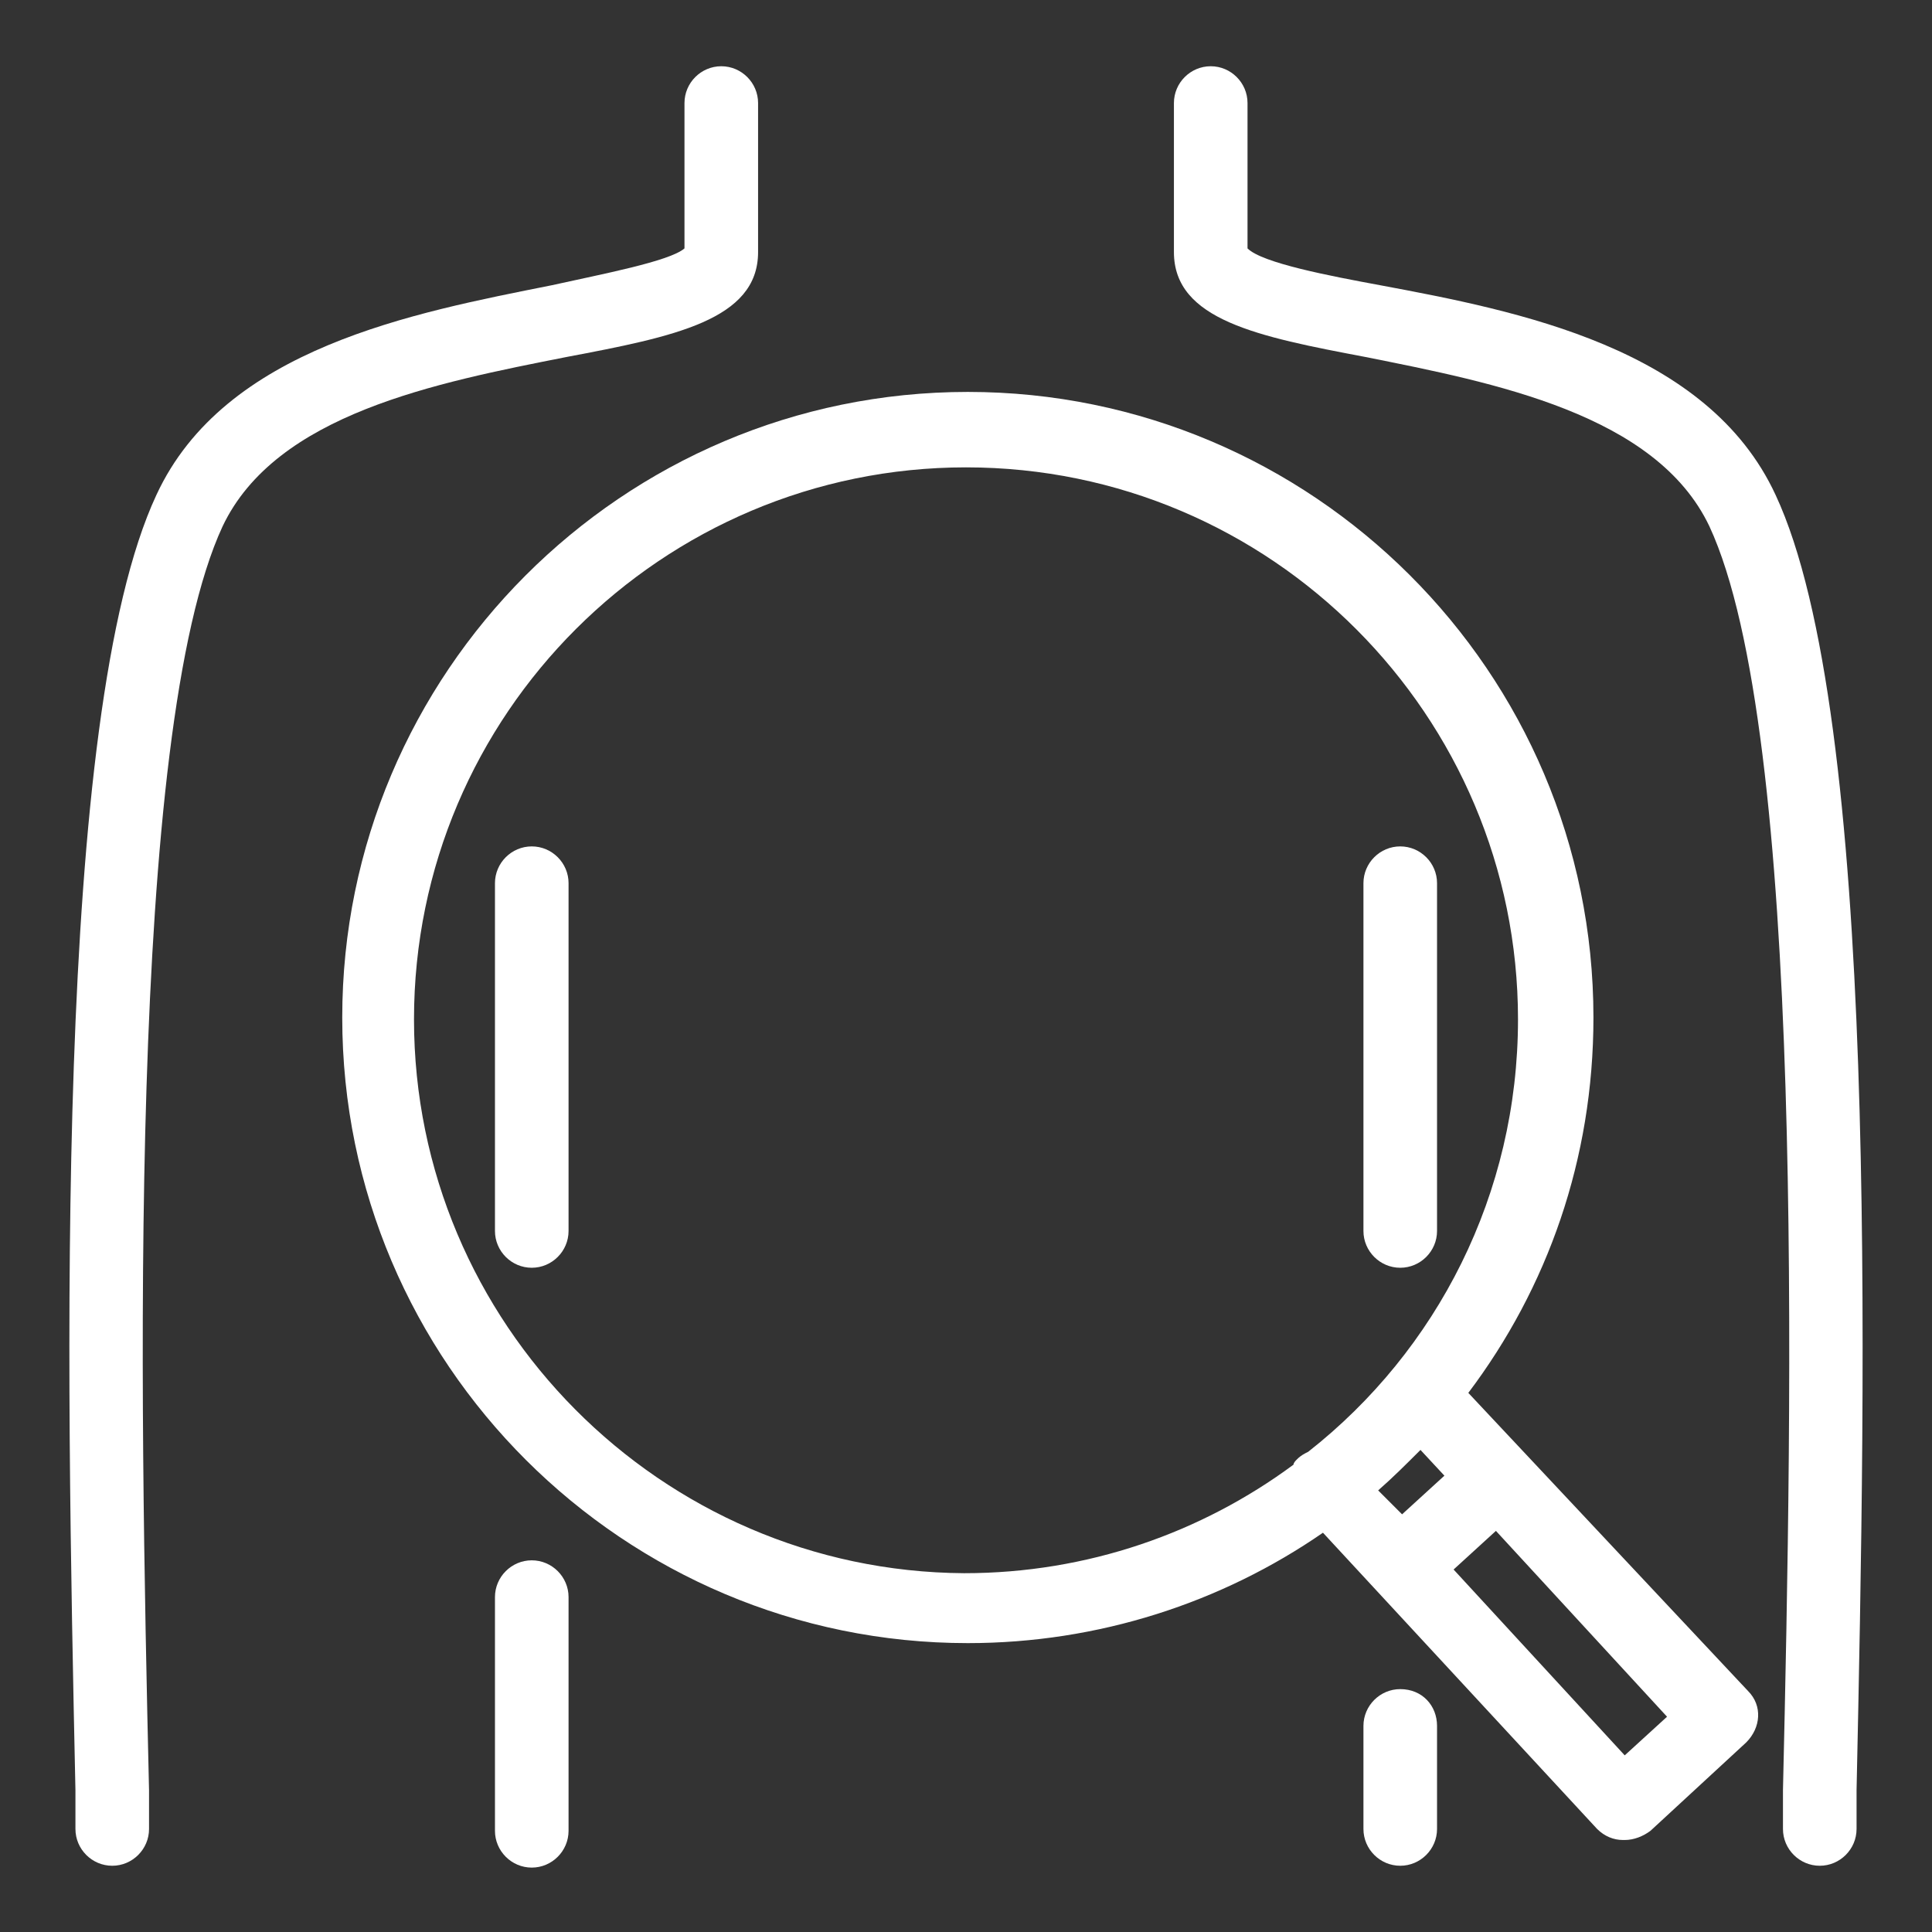
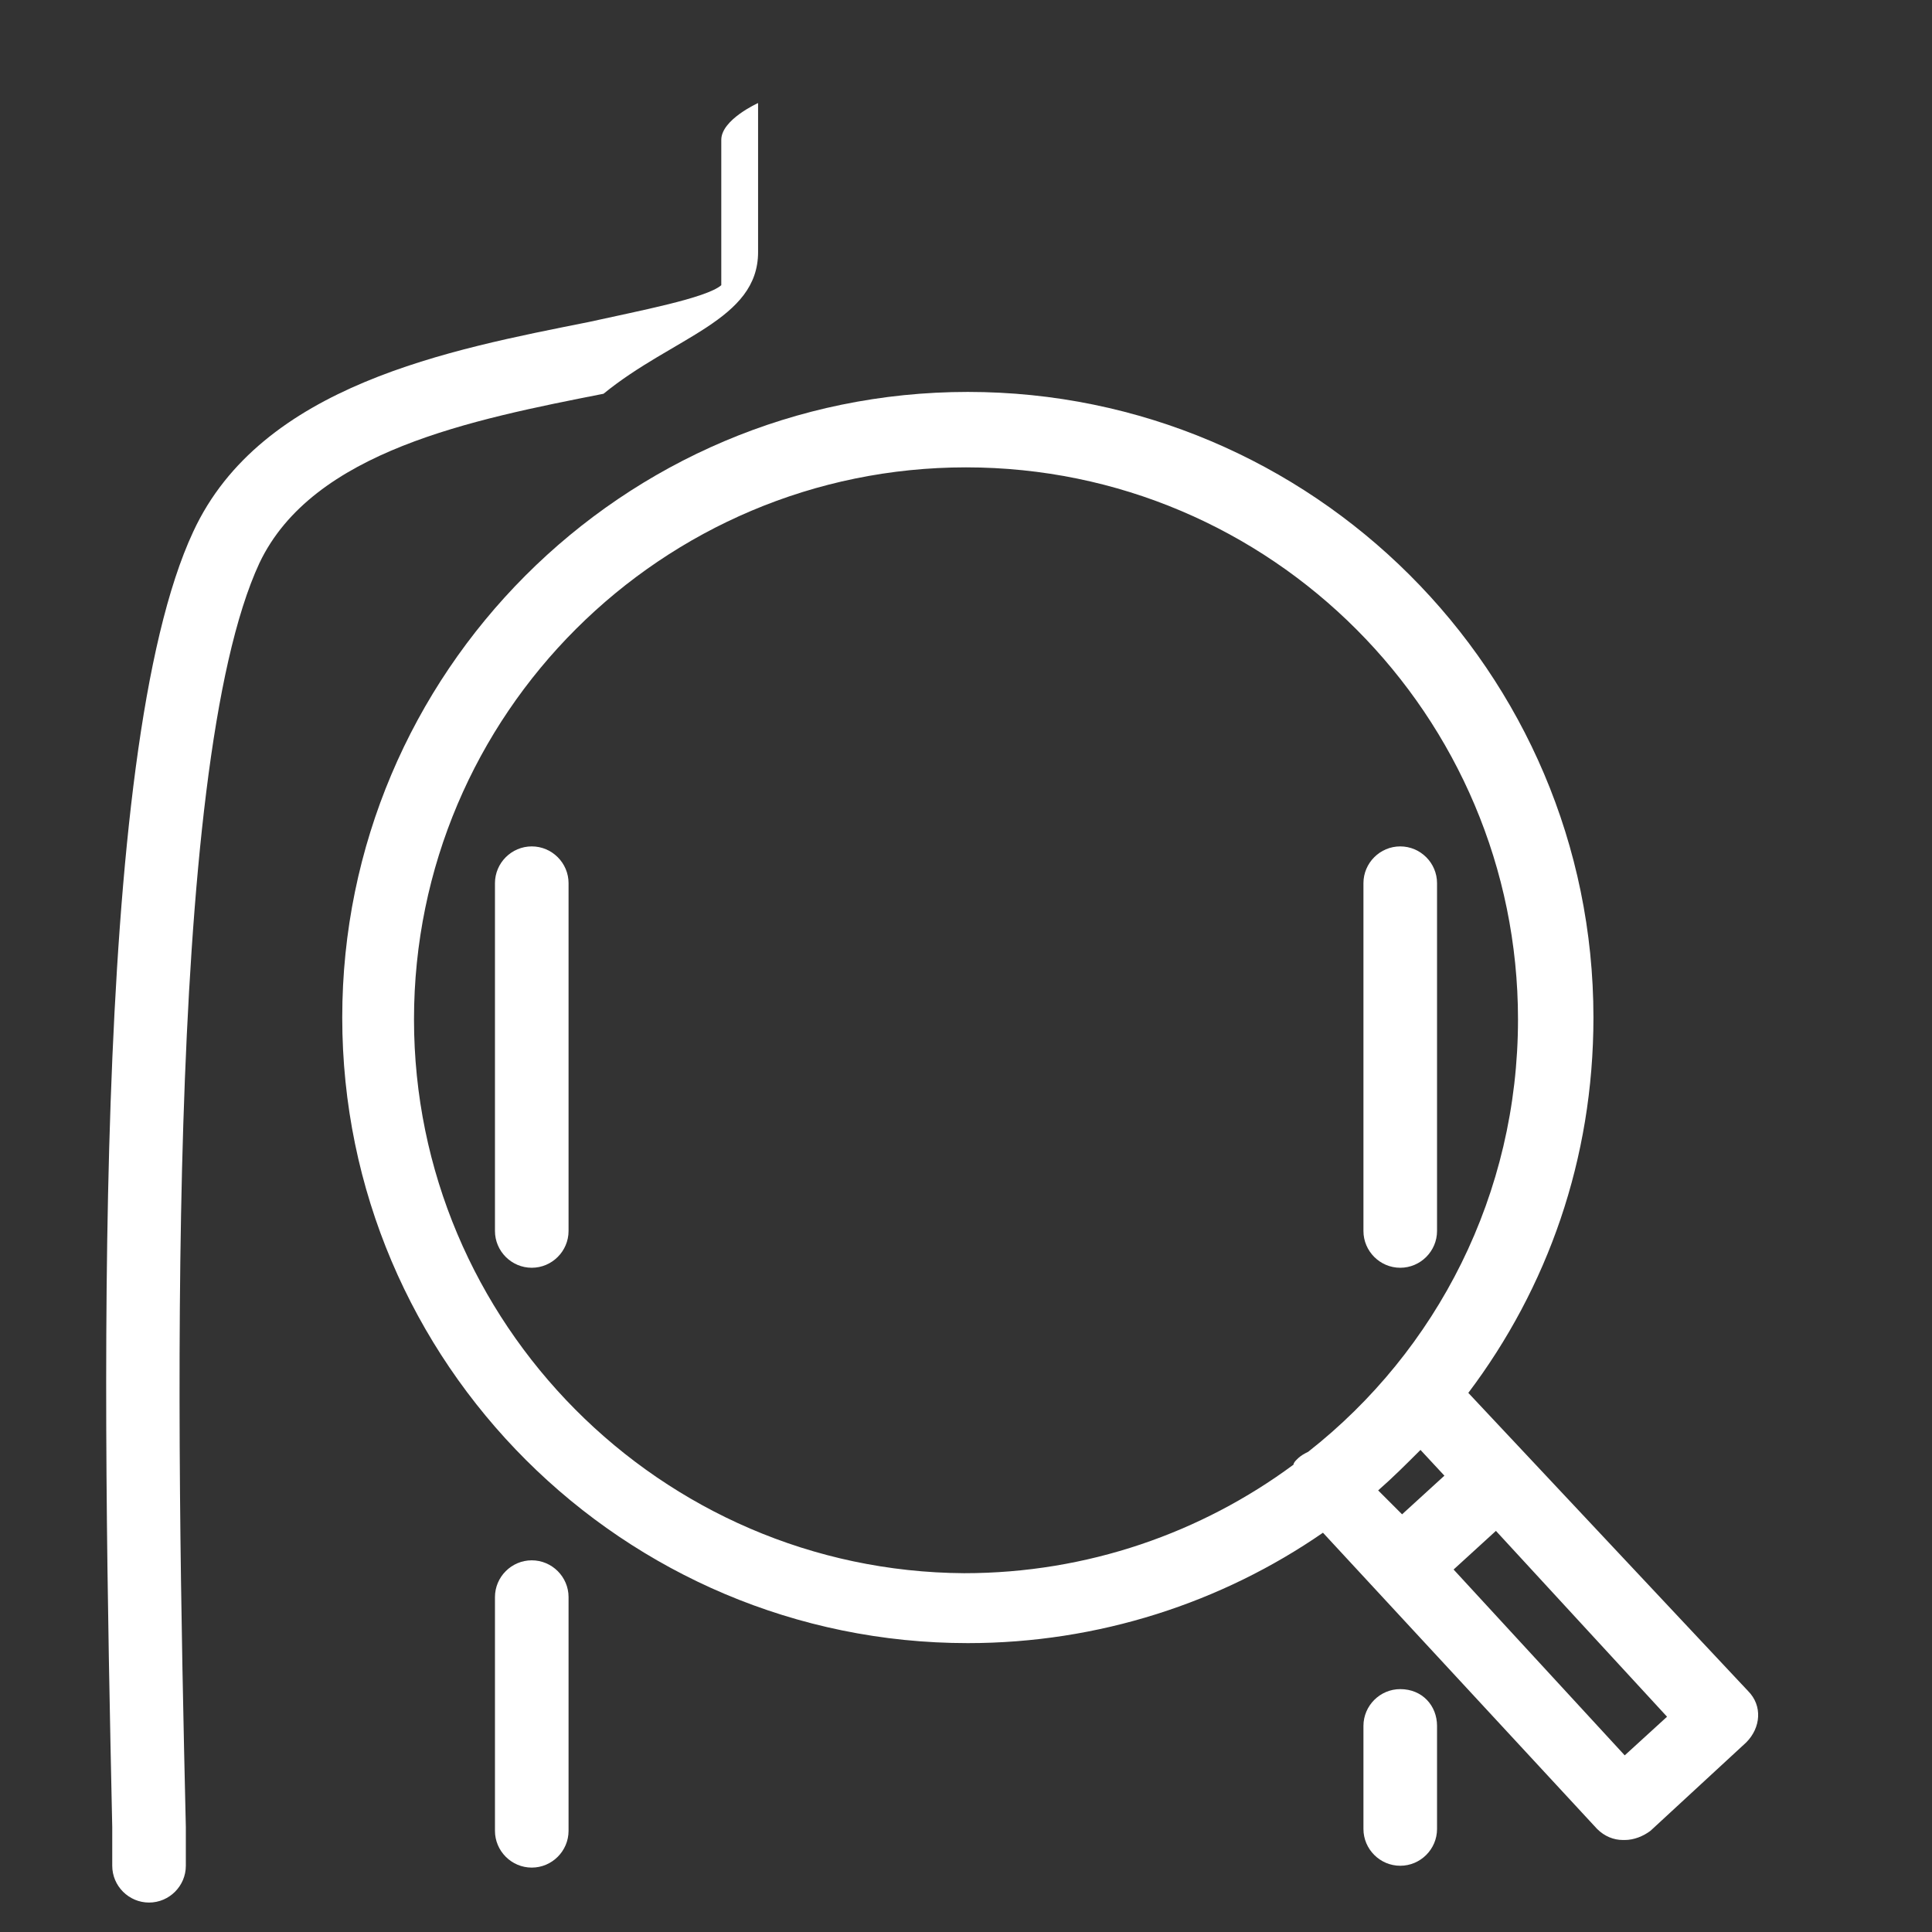
<svg xmlns="http://www.w3.org/2000/svg" version="1.1" id="レイヤー_1" x="0px" y="0px" width="105px" height="105px" viewBox="0 0 105 105" style="enable-background:new 0 0 105 105;" xml:space="preserve">
  <rect x="0" y="0" width="105" height="105" fill="#333333" stroke="none" />
  <style type="text/css">
	.st0{fill:#FFFFFF;}
</style>
  <g>
-     <path class="st0" d="M41.2,13.7V5.6c0-1.1-0.9-2-2-2s-2,0.9-2,2v7.9c-0.8,0.7-4.5,1.4-7.2,2c-7.5,1.5-17.8,3.4-21.5,11.4   c-5.6,12-4.9,47.2-4.4,70.4l0,2.1c0,1.1,0.9,2,2,2c0,0,0,0,0,0c1.1,0,2-0.9,2-2l0-2.1c-0.5-21.5-1.2-57.5,4-68.7   c2.9-6.1,11.6-7.8,18.7-9.2C36.6,18.3,41.2,17.4,41.2,13.7z" />
-     <path class="st0" d="M96.5,26.9c-3.7-8-14-10-21.5-11.4c-2.7-0.5-6.4-1.2-7.2-2V5.6c0-1.1-0.9-2-2-2s-2,0.9-2,2v8.1   c0,3.7,4.6,4.6,10.4,5.7c7,1.4,15.8,3.1,18.7,9.2c5.2,11.2,4.5,47.2,4,68.7l0,2.1c0,1.1,0.9,2,2,2c0,0,0,0,0,0c1.1,0,2-0.9,2-2   l0-2.1C101.4,74.1,102.1,38.9,96.5,26.9z" />
+     <path class="st0" d="M41.2,13.7V5.6s-2,0.9-2,2v7.9c-0.8,0.7-4.5,1.4-7.2,2c-7.5,1.5-17.8,3.4-21.5,11.4   c-5.6,12-4.9,47.2-4.4,70.4l0,2.1c0,1.1,0.9,2,2,2c0,0,0,0,0,0c1.1,0,2-0.9,2-2l0-2.1c-0.5-21.5-1.2-57.5,4-68.7   c2.9-6.1,11.6-7.8,18.7-9.2C36.6,18.3,41.2,17.4,41.2,13.7z" />
    <path class="st0" d="M79.8,75.7c4.3-5.7,6.8-12.7,6.8-20.4c0-18.8-15.3-34-34-34c-18.8,0-34,15.3-34,34c0,18.8,15.3,34,34,34   c7.1,0,13.8-2.2,19.3-6l14.9,16.1c0.4,0.4,0.9,0.6,1.4,0.6c0,0,0.1,0,0.1,0c0.5,0,1-0.2,1.4-0.5l5.2-4.8c0.8-0.8,0.9-2,0.1-2.8   L79.8,75.7z M22.5,55.4c0-16.6,13.5-30,30-30c16.6,0,30,13.5,30,30c0,9.5-4.4,18-11.4,23.5c-0.2,0.1-0.4,0.2-0.6,0.4   c-0.1,0.1-0.2,0.2-0.2,0.3c-5,3.7-11.2,5.9-17.9,5.9C35.9,85.4,22.5,71.9,22.5,55.4z M77.2,78.8l1.3,1.4l-2.3,2.1L74.9,81   C75.7,80.3,76.4,79.6,77.2,78.8z M88.3,95.4l-9.3-10.1l2.3-2.1l9.3,10.1L88.3,95.4z" />
    <path class="st0" d="M76.1,68.9c1.1,0,2-0.9,2-2V48c0-1.1-0.9-2-2-2s-2,0.9-2,2v18.9C74.1,68,75,68.9,76.1,68.9z" />
    <path class="st0" d="M28.9,46c-1.1,0-2,0.9-2,2v18.9c0,1.1,0.9,2,2,2s2-0.9,2-2V48C30.9,46.9,30,46,28.9,46z" />
    <path class="st0" d="M76.1,91.8c-1.1,0-2,0.9-2,2v5.6c0,1.1,0.9,2,2,2s2-0.9,2-2v-5.6C78.1,92.7,77.3,91.8,76.1,91.8z" />
    <path class="st0" d="M28.9,84.8c-1.1,0-2,0.9-2,2v12.7c0,1.1,0.9,2,2,2s2-0.9,2-2V86.8C30.9,85.7,30,84.8,28.9,84.8z" />
  </g>
</svg>